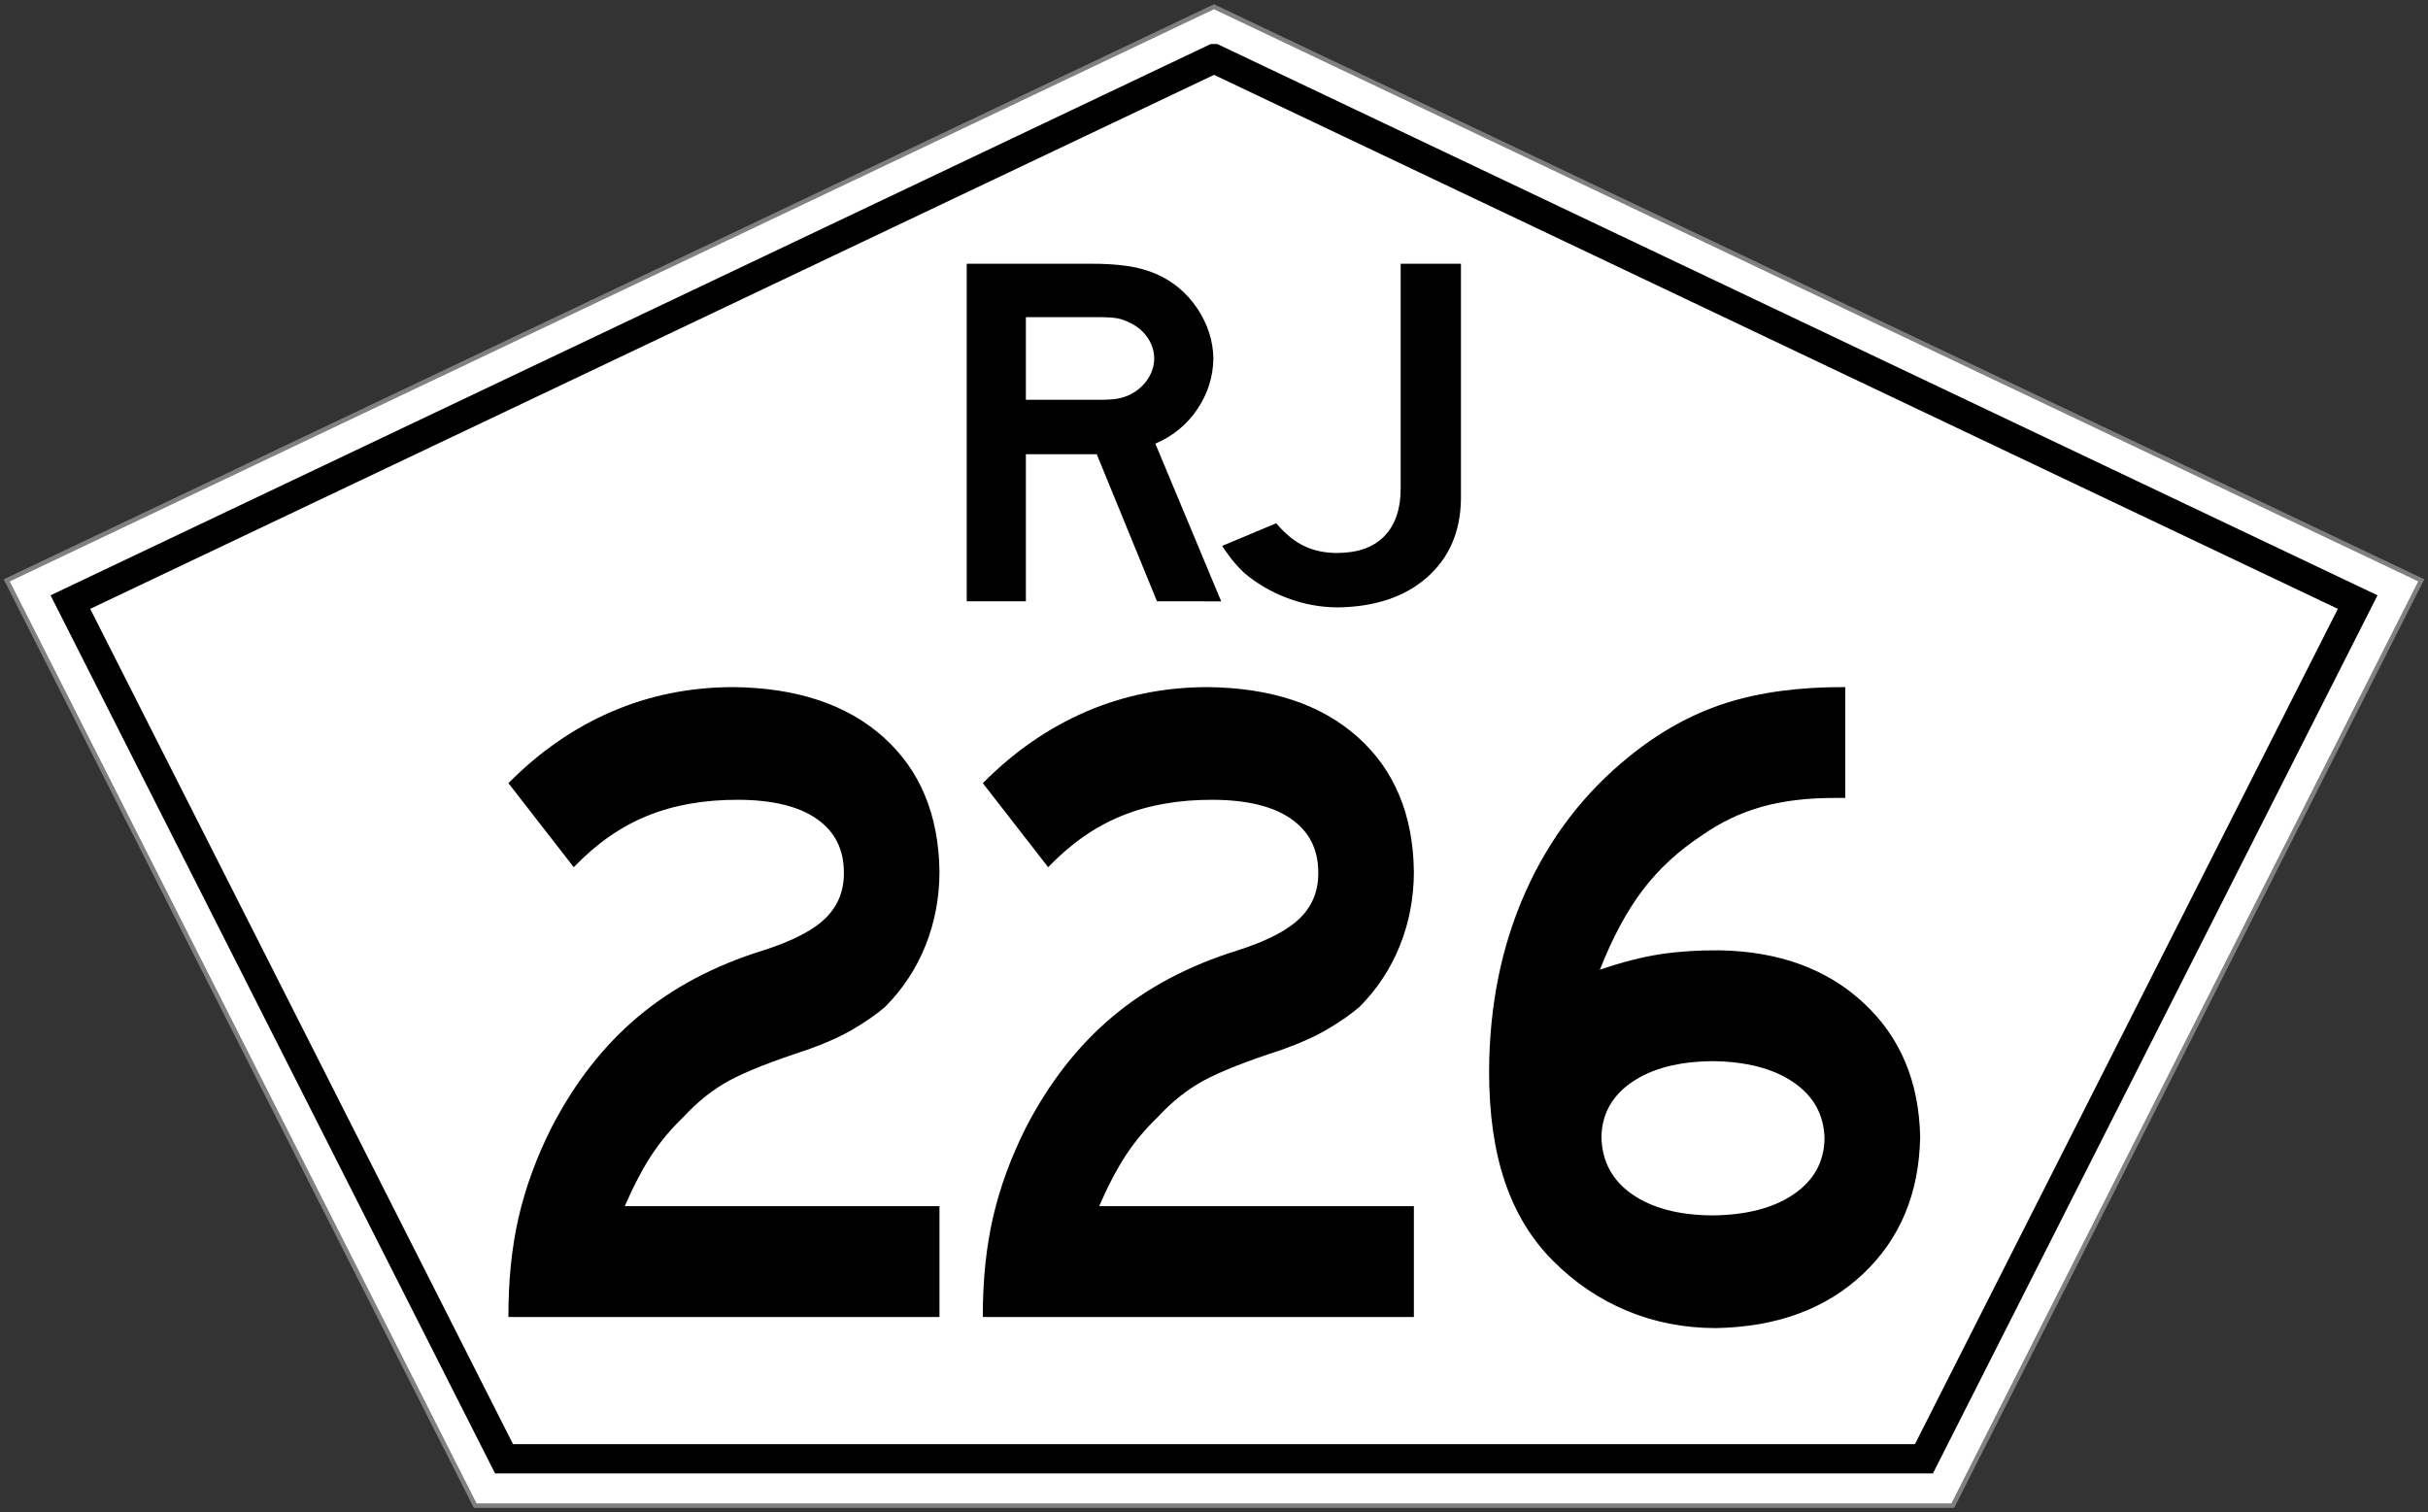
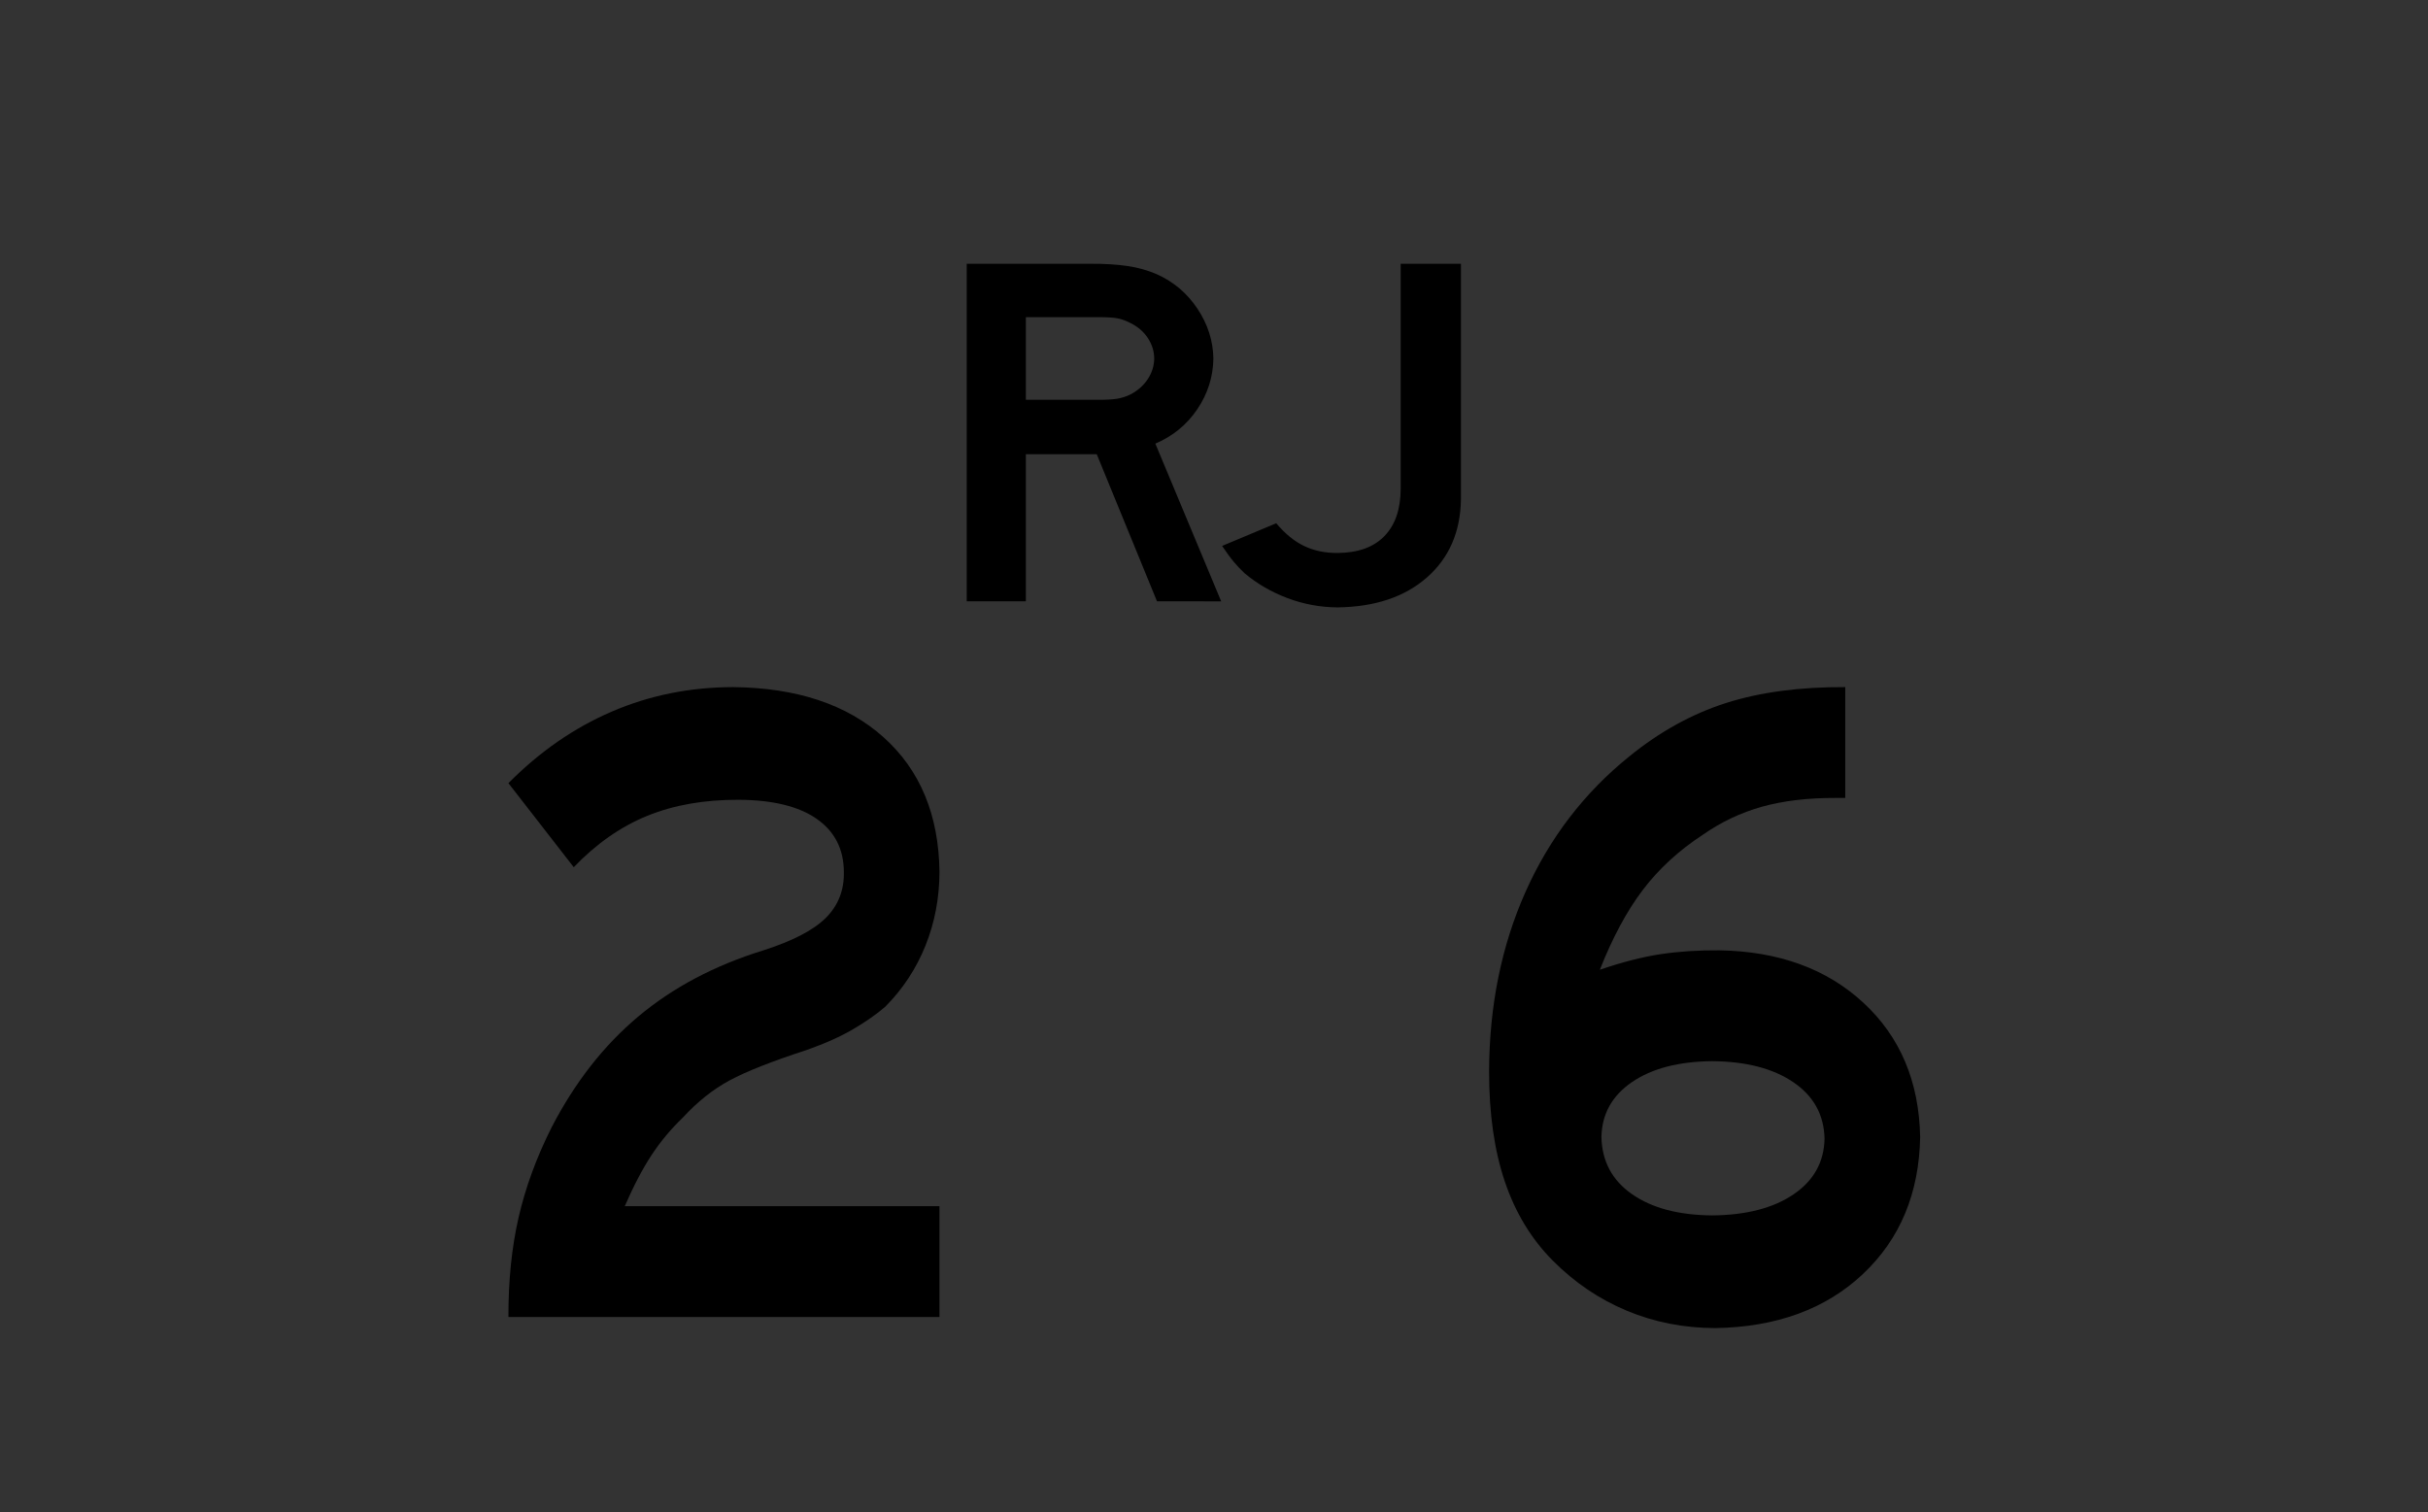
<svg xmlns="http://www.w3.org/2000/svg" version="1.1" width="1078.63" height="671.957" id="svg2">
  <rect width="100%" height="100%" fill="#333333" stroke="none" />
  <defs id="defs4" />
  <g transform="translate(103.481,-0.967)" id="layer2" style="display:inline">
-     <path d="M 107.639,669.924 -100.481,258.81 435.835,3.967 972.15,258.81 764.03,669.924 z" id="path3012" style="fill:#ffffff;fill-opacity:1;stroke:#808080;stroke-width:2;stroke-miterlimit:4;stroke-opacity:1" />
-   </g>
+     </g>
  <g transform="translate(103.481,-0.967)" id="layer3" style="display:inline">
-     <path d="m 435.844,27.031 -508.062,241.438 192.656,380.625 630.781,0 192.688,-380.625 -508.062,-241.438 z" id="path3055" style="fill:#ffffff;fill-opacity:1;stroke:#000000;stroke-width:13;stroke-miterlimit:4;stroke-opacity:1;stroke-dasharray:none;display:inline" />
-   </g>
+     </g>
  <g transform="translate(103.481,-0.967)" id="layer4" style="display:inline">
    <g transform="scale(1.052,0.95)" id="text4226" style="font-size:235.647px;font-style:normal;font-variant:normal;font-weight:normal;font-stretch:normal;line-height:125%;letter-spacing:-12.185px;word-spacing:0px;fill:#000000;fill-opacity:1;stroke:none;font-family:Roadgeek 2005 Series D;-inkscape-font-specification:Roadgeek 2005 Series D">
      <path d="m 417.326,282.25 -27.806,-73.757 c 7.413,-3.5 13.324,-8.871 17.732,-16.112 4.408,-7.241 6.667,-15.145 6.775,-23.712 -0.123,-8.238 -2.352,-15.975 -6.686,-23.211 -4.335,-7.236 -10.04,-12.617 -17.114,-16.142 -3.815,-1.856 -7.968,-3.152 -12.46,-3.888 -4.492,-0.736 -9.765,-1.09 -15.818,-1.06 l -52.077,0 0,157.881 24.978,0 0,-68.808 29.927,0 25.45,68.808 z M 389.049,168.67 c -0.029,3.363 -0.913,6.534 -2.651,9.514 -1.738,2.98 -4.153,5.386 -7.246,7.217 -1.866,1.036 -3.79,1.733 -5.773,2.091 -1.983,0.358 -4.85,0.525 -8.601,0.501 l -29.927,0 0,-38.646 29.927,0 c 3.942,-0.029 6.838,0.147 8.689,0.53 1.851,0.383 3.746,1.149 5.685,2.298 3.093,1.718 5.508,4.055 7.246,7.01 1.738,2.955 2.621,6.117 2.651,9.485 z" id="path3766" />
      <path d="m 518.572,234.65 0,-110.281 -25.45,0 0,105.333 c -0.034,9.495 -2.322,16.839 -6.863,22.033 -4.541,5.194 -11.129,7.825 -19.765,7.894 -5.248,0.039 -9.951,-1.041 -14.109,-3.24 -4.158,-2.199 -8.095,-5.754 -11.812,-10.663 l -22.857,10.604 c 1.939,3.196 3.598,5.7 4.978,7.511 1.379,1.812 2.862,3.549 4.448,5.214 5.381,4.998 11.468,8.905 18.262,11.723 6.794,2.818 13.824,4.251 21.09,4.3 15.778,-0.231 28.346,-4.895 37.703,-13.991 9.357,-9.097 14.148,-21.242 14.374,-36.436 z" id="path3768" />
    </g>
    <g transform="scale(0.929,1.077)" id="text4230" style="font-size:381.022px;font-style:normal;font-variant:normal;font-weight:normal;font-stretch:normal;line-height:125%;letter-spacing:-15px;word-spacing:0px;fill:#000000;fill-opacity:1;stroke:none;font-family:Roadgeek 2005 Series D;-inkscape-font-specification:Roadgeek 2005 Series D">
      <path d="m 337.867,544.201 0,-45.722 -150.502,0 c 4.255,-8.406 8.509,-15.407 12.764,-21.004 4.255,-5.596 9.271,-10.787 15.05,-15.574 6.985,-6.541 14.447,-11.653 22.385,-15.336 7.938,-3.683 20.162,-7.842 36.673,-12.478 8.882,-2.699 16.36,-5.588 22.432,-8.668 6.072,-3.08 11.168,-6.16 15.288,-9.24 8.414,-7.319 14.828,-15.733 19.241,-25.242 4.413,-9.509 6.636,-19.638 6.668,-30.386 -0.349,-23.512 -9.272,-42.023 -26.766,-55.533 -17.495,-13.51 -41.468,-20.4 -71.917,-20.67 -20.623,0.032 -39.959,3.398 -58.01,10.097 -18.051,6.7 -34.53,16.543 -49.437,29.529 l 31.243,34.673 c 10.716,-9.66 22.432,-16.725 35.149,-21.194 12.716,-4.469 27.29,-6.676 43.722,-6.62 16.265,0.072 28.695,2.691 37.292,7.858 8.597,5.168 12.931,12.455 13.002,21.861 0.182,7.517 -2.659,13.82 -8.525,18.908 -5.866,5.088 -15.852,9.581 -29.957,13.478 -23.322,6.215 -43.261,15.312 -59.82,27.29 -16.558,11.978 -30.402,27.267 -41.531,45.865 -7.192,12.351 -12.431,24.703 -15.717,37.054 -3.286,12.351 -4.906,26.036 -4.858,41.055 z" id="path3759" style="fill:#000000;font-family:Roadgeek 2005 Series E;-inkscape-font-specification:Roadgeek 2005 Series E" />
-       <path d="m 564.726,544.201 0,-45.722 -150.502,0 c 4.255,-8.406 8.509,-15.407 12.764,-21.004 4.255,-5.596 9.271,-10.787 15.05,-15.574 6.985,-6.541 14.447,-11.653 22.385,-15.336 7.938,-3.683 20.162,-7.842 36.673,-12.478 8.882,-2.699 16.36,-5.588 22.432,-8.668 6.072,-3.08 11.168,-6.16 15.288,-9.24 8.414,-7.319 14.828,-15.733 19.241,-25.242 4.413,-9.509 6.636,-19.638 6.668,-30.386 -0.349,-23.512 -9.272,-42.023 -26.766,-55.533 -17.495,-13.51 -41.468,-20.4 -71.917,-20.67 -20.623,0.032 -39.959,3.398 -58.01,10.097 -18.051,6.7 -34.53,16.543 -49.437,29.529 l 31.243,34.673 c 10.716,-9.66 22.432,-16.725 35.149,-21.194 12.716,-4.469 27.29,-6.676 43.722,-6.62 16.265,0.072 28.695,2.691 37.292,7.858 8.597,5.168 12.931,12.455 13.002,21.861 0.182,7.517 -2.659,13.82 -8.525,18.908 -5.866,5.088 -15.852,9.581 -29.957,13.478 -23.322,6.215 -43.261,15.312 -59.82,27.29 -16.558,11.978 -30.402,27.267 -41.531,45.865 -7.192,12.351 -12.431,24.703 -15.717,37.054 -3.286,12.351 -4.906,26.036 -4.858,41.055 z" id="path3761" style="fill:#000000;font-family:Roadgeek 2005 Series E;-inkscape-font-specification:Roadgeek 2005 Series E" />
      <path d="m 806.827,469.903 c -0.524,-22.877 -9.573,-41.324 -27.147,-55.343 -17.575,-14.018 -40.531,-21.226 -68.869,-21.623 -10.002,-0.071 -19.337,0.453 -28.005,1.572 -8.668,1.119 -18.384,3.263 -29.148,6.43 6.096,-13.32 12.954,-24.306 20.575,-32.958 7.62,-8.652 17.146,-16.209 28.576,-22.671 8.795,-5.302 18.257,-9.176 28.386,-11.621 10.129,-2.445 21.877,-3.651 35.244,-3.62 l 4.572,0 0,-45.722 c -21.782,-0.095 -40.801,2.096 -57.057,6.573 -16.257,4.477 -31.656,11.812 -46.198,22.004 -21.631,15.058 -38.189,33.712 -49.675,55.962 -11.486,22.25 -17.281,46.905 -17.384,73.965 -0.016,17.471 2.492,32.633 7.525,45.484 5.033,12.851 12.685,23.726 22.956,32.625 10.359,8.994 22.123,15.868 35.292,20.623 13.169,4.755 27.314,7.152 42.436,7.192 29.251,-0.429 52.763,-7.858 70.536,-22.29 17.773,-14.431 26.901,-33.291 27.386,-56.581 z m -45.722,0.762 c -0.238,9.652 -5.192,17.305 -14.86,22.956 -9.668,5.652 -22.623,8.541 -38.864,8.668 -16.043,-0.111 -28.822,-3.032 -38.34,-8.763 -9.518,-5.731 -14.391,-13.605 -14.622,-23.623 0.23,-9.47 5.104,-17.011 14.622,-22.623 9.517,-5.612 22.297,-8.485 38.34,-8.62 16.241,0.119 29.195,3.024 38.864,8.716 9.668,5.692 14.621,13.455 14.86,23.29 z" id="path3763" style="fill:#000000;font-family:Roadgeek 2005 Series E;-inkscape-font-specification:Roadgeek 2005 Series E" />
    </g>
  </g>
</svg>